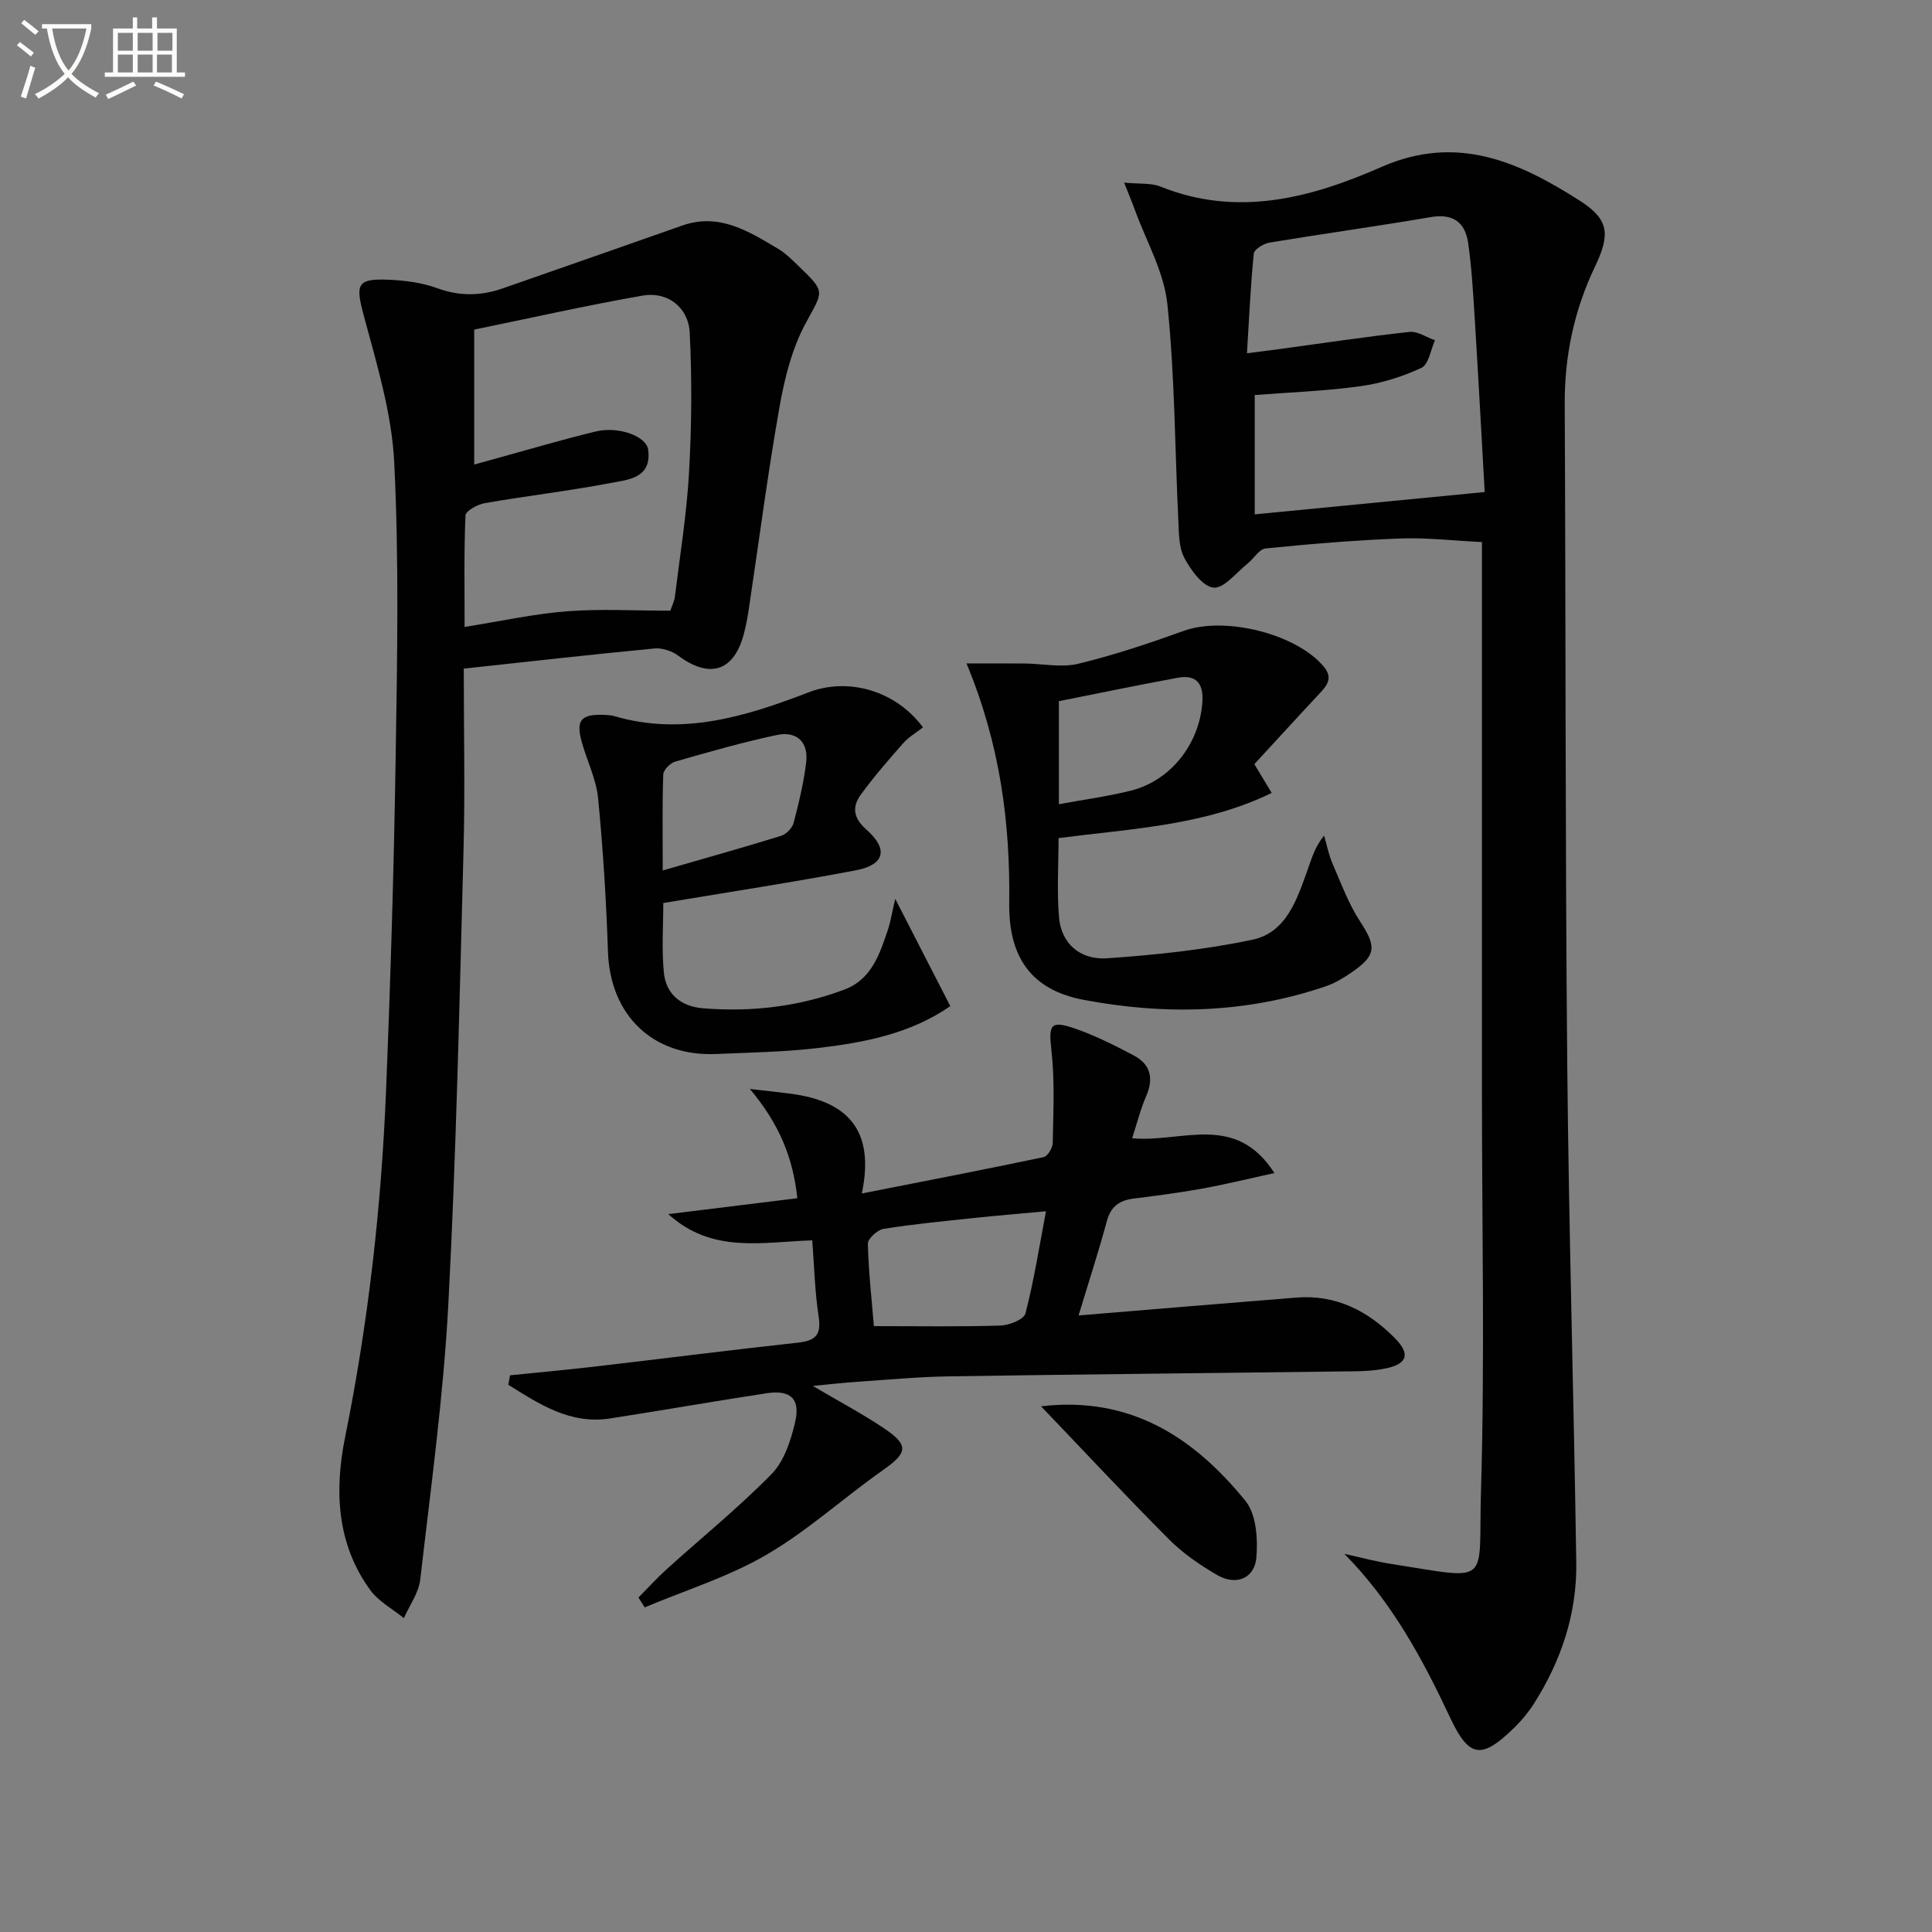
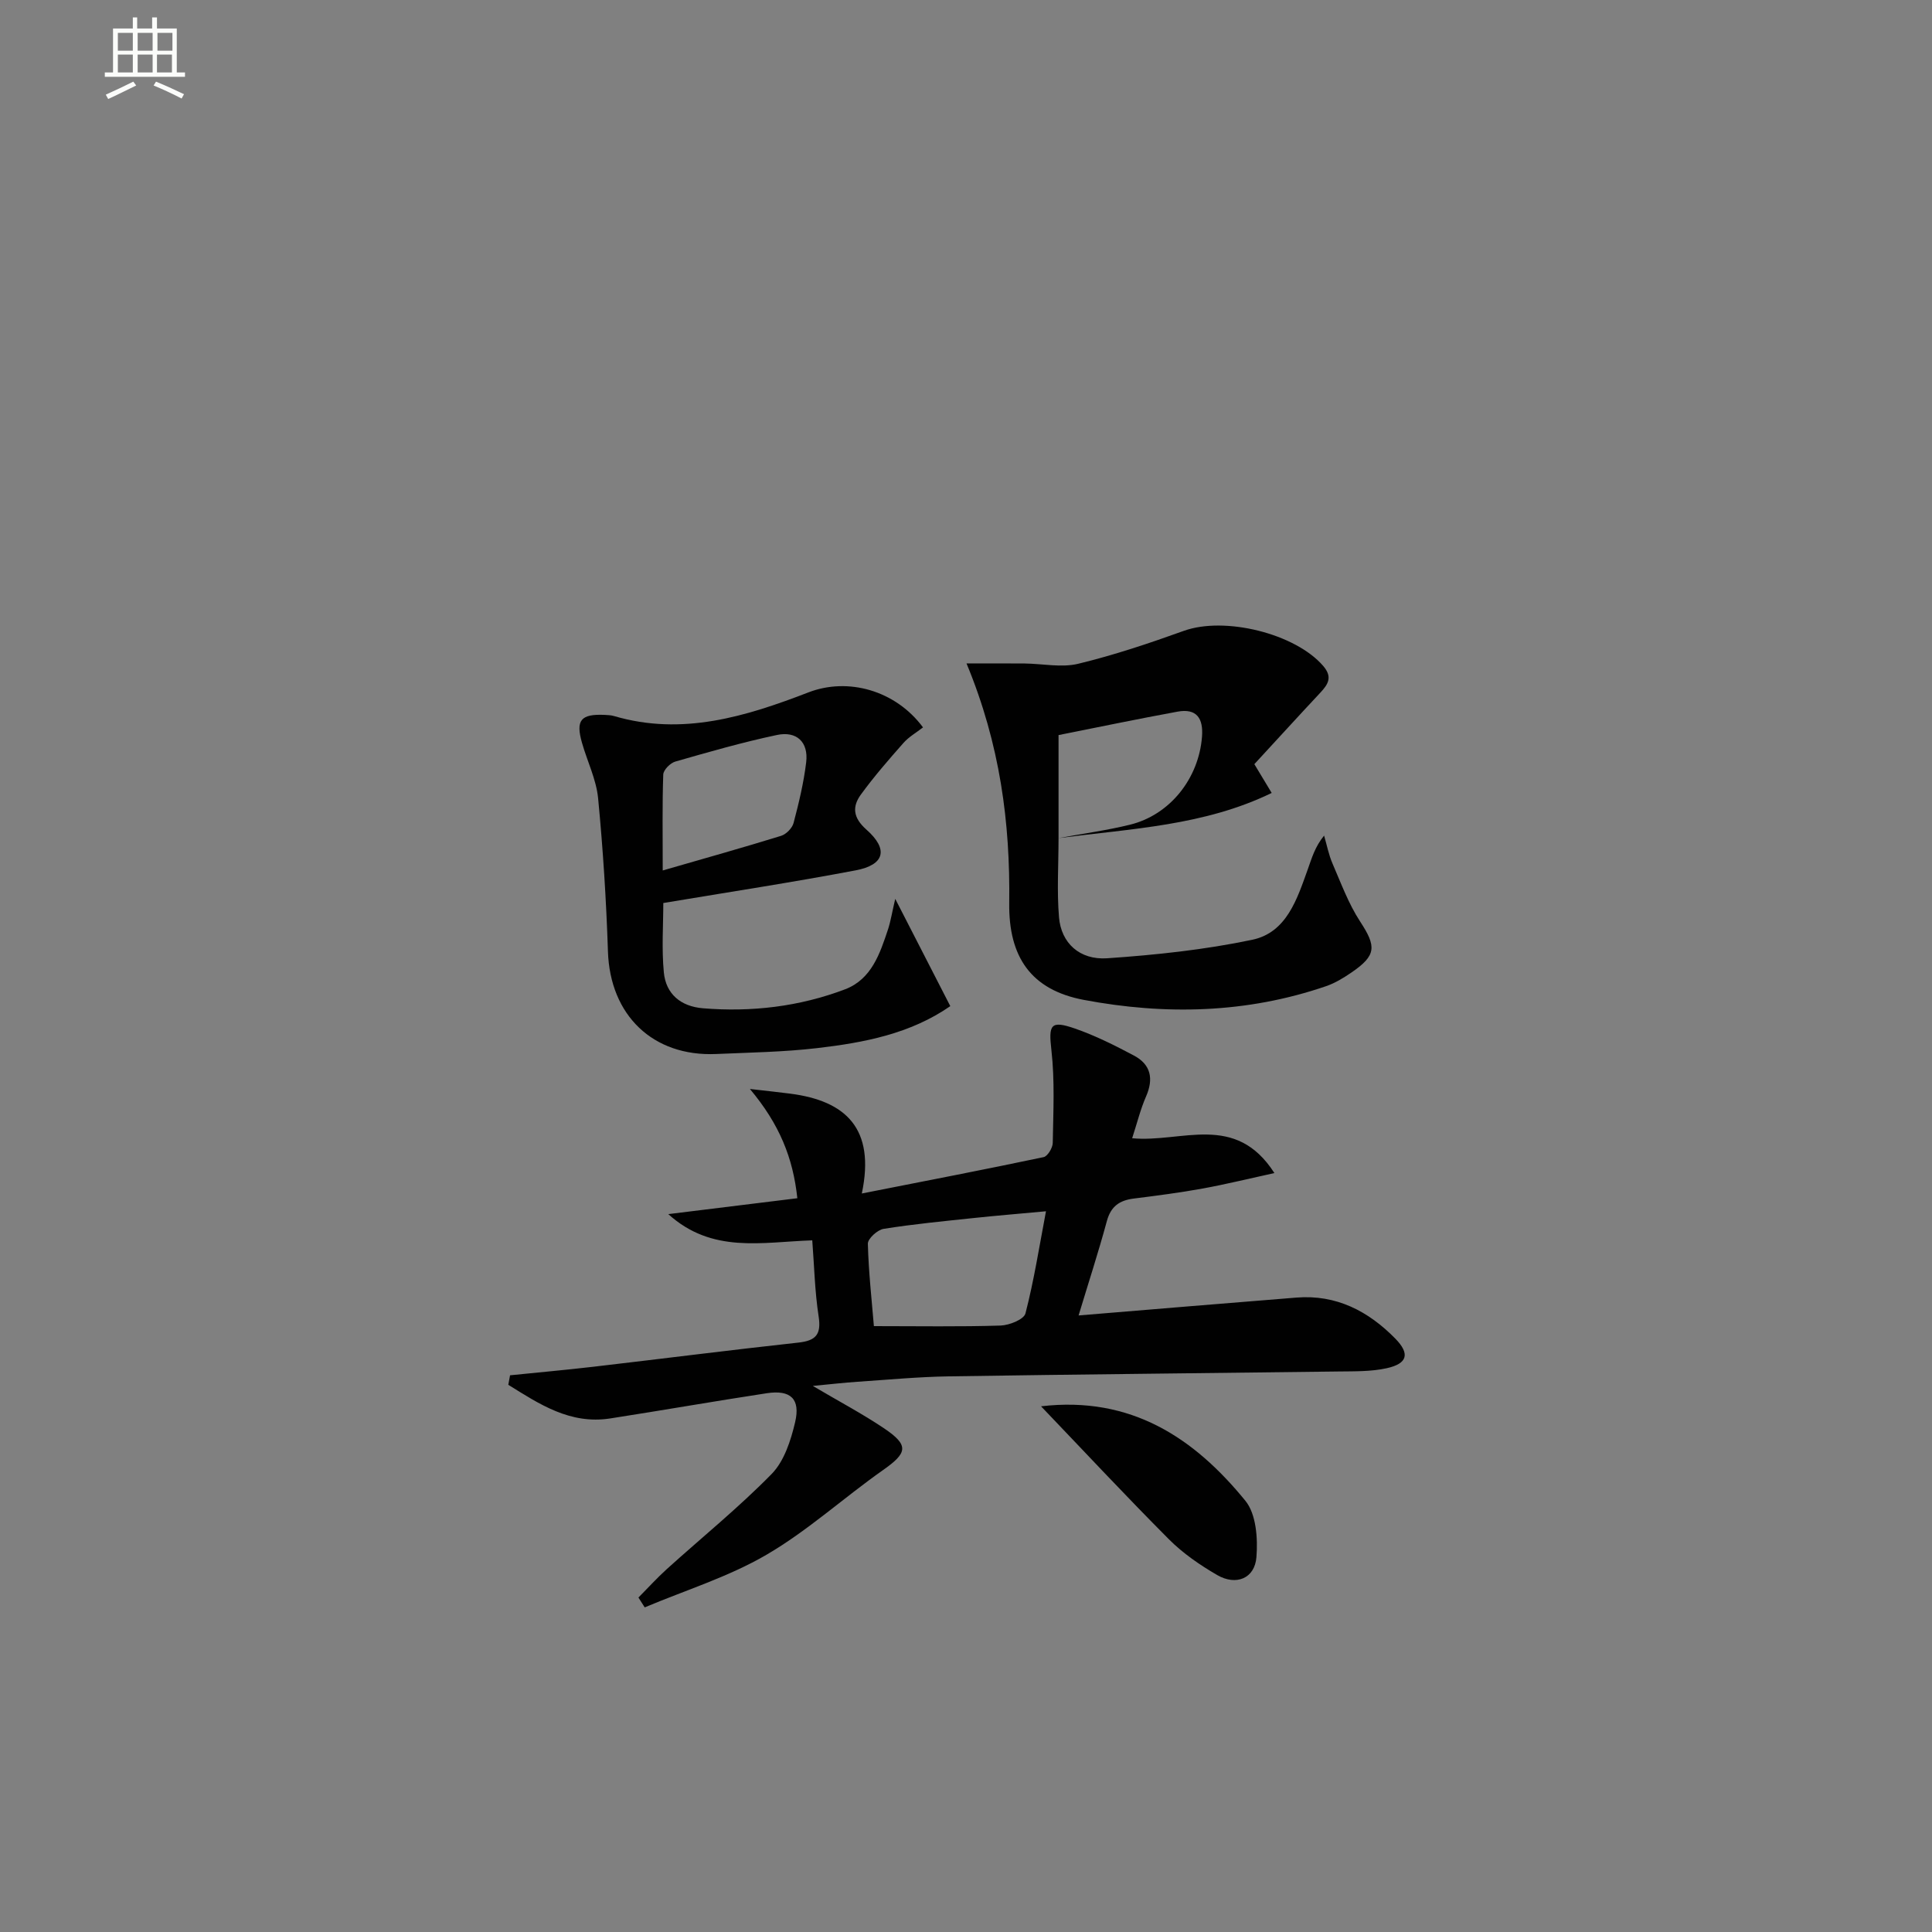
<svg xmlns="http://www.w3.org/2000/svg" enable-background="new 0 0 400 400" viewBox="0 0 400 400">
  <rect x="0" y="0" width="400" height="400" fill="#808080" stroke="none" />
-   <path d="m6.4 11.7c-1-.8-1.9-1.6-2.9-2.3l.6-.7c.9.7 1.9 1.4 2.9 2.2zm-2.1 8.3c.7-2.1 1.4-4.2 2-6.4.2.1.6.3 1 .4-.7 2.3-1.3 4.4-1.9 6.4zm3-12.8c-1.1-.9-2.1-1.7-2.9-2.4l.6-.7c1 .8 2 1.5 3 2.4zm1.4-1.3v-.9h10.2v.9c-.9 4.2-2.3 7.3-4.1 9.4 1.3 1.4 3.2 2.7 5.7 4-.2.2-.4.5-.7.9-2.5-1.4-4.4-2.7-5.7-4.2-1.4 1.5-3.5 3-6.1 4.4 0 0 0 0-.1-.1-.3-.4-.5-.7-.7-.8 2.7-1.3 4.7-2.8 6.2-4.2-1.8-2.2-3-5.3-3.7-9.4zm9.2 0h-7.1c.6 3.8 1.7 6.7 3.4 8.7 1.7-2 2.9-4.8 3.7-8.7z" fill="#fbfcfa" />
  <path d="m31.6 3.6h.9v2.3h4.1v9.1h1.7v.9h-16.6v-.9h1.7v-9.1h4.1v-2.3h.9v2.3h3.1v-2.3zm-4 13.3.6.8c-1.9.9-3.8 1.9-5.8 2.8-.2-.3-.3-.6-.5-.9 2-.9 3.9-1.8 5.7-2.7zm-3.2-10.1v3.7h3.1v-3.7zm0 4.5v3.7h3.1v-3.7zm4.1-4.5v3.7h3.1v-3.7zm0 4.5v3.7h3.1v-3.7zm9.1 9.1c-2.1-1.1-4.1-2-5.8-2.7l.5-.8c2.2.9 4.1 1.8 5.8 2.6zm-1.9-13.6h-3.1v3.7h3.1zm-3.2 4.5v3.7h3.1v-3.7z" fill="#fbfcfa" />
  <g fill="#010101">
-     <path d="m278.34 321.71c3.26.71 6.48 1.59 9.77 2.1 20.99 3.28 17.93 4.48 18.51-15.01.81-27.47.2-54.98.2-82.48 0-35.83 0-71.66 0-107.48 0-1.98 0-3.96 0-6.61-5.83-.28-11.42-.95-16.96-.74-9.29.35-18.57 1.13-27.83 2.06-1.34.13-2.45 2.12-3.75 3.15-2.32 1.84-4.87 5.18-7.03 4.96-2.26-.23-4.7-3.63-6.05-6.17-1.16-2.19-1.11-5.13-1.24-7.75-.72-14.94-.72-29.94-2.27-44.79-.7-6.7-4.41-13.09-6.77-19.61-.54-1.5-1.17-2.97-2.18-5.53 3.18.31 5.57.03 7.53.82 15.97 6.43 31.21 2.33 45.74-4.06 15.63-6.87 28.5-1.05 41.02 6.95 6.16 3.93 6.38 7.01 3.19 13.69-4.3 9.01-6.31 18.44-6.26 28.45.22 45.49.1 90.98.52 136.47.32 34.46 1.36 68.91 1.87 103.36.16 10.55-3.1 20.32-8.76 29.22-1.15 1.81-2.56 3.51-4.1 5.01-6.65 6.48-9.27 6.36-13.19-1.97-5.75-12.23-12.03-23.97-21.96-34.04zm29.05-219.84c-.7-12.39-1.34-24.31-2.08-36.22-.32-5.11-.62-10.25-1.34-15.31-.61-4.27-3.09-6.2-7.76-5.39-11.11 1.9-22.28 3.44-33.39 5.28-1.22.2-3.15 1.4-3.24 2.29-.67 6.71-.97 13.45-1.41 20.62 2.62-.34 4.57-.57 6.52-.84 9.04-1.23 18.06-2.59 27.13-3.58 1.68-.18 3.52 1.12 5.28 1.73-.9 1.97-1.31 5.01-2.81 5.71-3.96 1.85-8.31 3.2-12.64 3.8-7.18 1-14.46 1.25-21.87 1.83v24.7c15.83-1.53 31.27-3.03 47.61-4.62z" />
-     <path d="m96.02 138.43c0 12.93.28 25.41-.06 37.86-.84 31.26-1.49 62.54-3.14 93.77-1.01 19.04-3.63 38-5.81 56.96-.32 2.76-2.22 5.34-3.39 8-2.36-1.92-5.24-3.45-6.97-5.83-6.98-9.57-7.41-20.67-5.21-31.58 4.79-23.68 7.5-47.57 8.48-71.65.94-23.11 1.64-46.23 2-69.35.32-20.29.71-40.62-.3-60.86-.5-10.25-3.64-20.45-6.32-30.47-1.7-6.35-1.45-7.64 5.03-7.37 3.43.14 7.01.59 10.2 1.76 4.65 1.7 9.05 1.61 13.57.03 12.37-4.32 24.75-8.63 37.11-12.99 7.74-2.73 13.84 1.21 19.97 4.85 1.55.92 2.86 2.29 4.18 3.55 5.72 5.47 5.04 5.12 1.42 11.86-2.83 5.25-4.36 11.43-5.41 17.38-2.45 13.89-4.26 27.89-6.35 41.84-.25 1.64-.56 3.28-.97 4.88-2.03 7.93-7.06 9.56-13.66 4.66-1.3-.97-3.3-1.62-4.89-1.47-12.87 1.23-25.74 2.68-39.48 4.17zm42.76-11.99c.35-1.04.84-1.95.95-2.9 1.05-8.58 2.45-17.14 2.93-25.75.54-9.6.62-19.27.14-28.87-.26-5.32-4.6-8.62-9.75-7.72-11.7 2.05-23.29 4.66-34.87 7.04v27.94c2.02-.56 3.75-1.05 5.48-1.52 6.56-1.8 13.09-3.74 19.7-5.33 4.7-1.13 10.48.97 10.84 3.8.76 5.91-4.2 6.19-7.84 6.88-8.63 1.65-17.38 2.66-26.04 4.17-1.48.26-3.91 1.61-3.95 2.54-.32 7.6-.18 15.22-.18 23.08 7.46-1.18 14.28-2.7 21.18-3.24 7.06-.54 14.18-.12 21.41-.12z" />
    <path d="m105.6 284.74c5.72-.58 11.45-1.1 17.17-1.76 14.18-1.65 28.33-3.46 42.52-5.01 3.63-.4 4.77-1.67 4.2-5.41-.8-5.19-.91-10.49-1.32-15.76-10.47.35-20.72 2.79-29.81-5.43 9.26-1.14 17.72-2.18 26.72-3.29-.89-8.33-3.67-15.29-9.82-22.62 3.79.44 6.12.67 8.43.98 11.33 1.48 17.6 7.12 14.74 20.66 13.43-2.65 25.56-4.98 37.64-7.53.83-.18 1.88-1.92 1.89-2.95.11-6.41.44-12.88-.28-19.22-.59-5.22-.23-6.23 4.91-4.44 4.2 1.46 8.24 3.49 12.18 5.58 3.52 1.87 4.11 4.82 2.5 8.49-1.15 2.63-1.84 5.47-2.87 8.63 10.3.97 21.36-5.41 29.45 7.21-5.45 1.19-10.12 2.34-14.84 3.2-4.73.86-9.51 1.48-14.29 2.08-2.92.37-4.72 1.59-5.55 4.64-1.76 6.49-3.85 12.9-5.86 19.56 15.41-1.27 30.26-2.52 45.11-3.7 8.24-.66 14.88 2.8 20.46 8.49 3.08 3.14 2.54 5.19-1.8 6.14-3.19.7-6.58.63-9.88.67-26.92.35-53.84.59-80.77 1.01-6.31.1-12.61.7-18.91 1.12-2.8.19-5.59.51-9.24.86 5.47 3.23 10.28 5.77 14.77 8.79 5.2 3.51 4.85 5.07-.24 8.64-8.13 5.72-15.57 12.54-24.11 17.52-7.85 4.58-16.77 7.34-25.22 10.9-.43-.68-.87-1.36-1.3-2.04 1.96-1.97 3.83-4.04 5.89-5.9 7.25-6.55 14.88-12.73 21.7-19.69 2.59-2.65 3.96-6.92 4.85-10.7 1.14-4.85-.94-6.75-5.85-6.01-10.82 1.65-21.6 3.54-32.41 5.22-8.35 1.3-14.7-2.98-21.12-6.96.13-.64.25-1.3.36-1.97zm75.33-10.18c9.36 0 17.8.15 26.24-.12 1.81-.06 4.82-1.27 5.14-2.51 1.76-6.8 2.85-13.77 4.25-21.15-5.68.53-10.29.9-14.88 1.39-6.25.66-12.52 1.26-18.73 2.25-1.28.2-3.3 2.04-3.27 3.09.16 5.94.82 11.86 1.25 17.05z" />
-     <path d="m219.16 173.52c0 5.55-.36 11.03.1 16.43.45 5.27 4.24 8.84 9.97 8.45 10.06-.69 20.18-1.76 30.03-3.83 7.14-1.5 9.29-8.44 11.51-14.61.82-2.29 1.47-4.63 3.37-6.96.57 1.94.95 3.97 1.75 5.81 1.76 4.06 3.31 8.31 5.71 11.98 3.39 5.18 3.4 7.01-1.83 10.58-1.63 1.11-3.38 2.18-5.23 2.81-16.43 5.64-33.32 6.01-50.13 2.84-10.95-2.06-15.6-8.89-15.46-20.04.21-16.61-1.86-32.79-8.84-49.62 4.51 0 8.28-.03 12.04.01 3.72.04 7.62.9 11.11.05 7.4-1.79 14.67-4.23 21.84-6.81 8.45-3.04 23.03.53 28.84 7.25 1.98 2.29 1.07 3.78-.57 5.54-4.54 4.85-9.02 9.77-13.67 14.81 1.14 1.9 2.14 3.56 3.59 5.96-13.93 6.78-29 7.38-44.13 9.35zm.07-7.02c5.18-.95 10.06-1.61 14.81-2.78 8.28-2.04 14.22-9.58 14.89-18.19.3-3.81-1.08-5.94-5.07-5.21-8.25 1.51-16.47 3.23-24.63 4.85z" />
+     <path d="m219.16 173.52c0 5.55-.36 11.03.1 16.43.45 5.27 4.24 8.84 9.97 8.45 10.06-.69 20.18-1.76 30.03-3.83 7.14-1.5 9.29-8.44 11.51-14.61.82-2.29 1.47-4.63 3.37-6.96.57 1.94.95 3.97 1.75 5.81 1.76 4.06 3.31 8.31 5.71 11.98 3.39 5.18 3.4 7.01-1.83 10.58-1.63 1.11-3.38 2.18-5.23 2.81-16.43 5.64-33.32 6.01-50.13 2.84-10.95-2.06-15.6-8.89-15.46-20.04.21-16.61-1.86-32.79-8.84-49.62 4.51 0 8.28-.03 12.04.01 3.72.04 7.62.9 11.11.05 7.4-1.79 14.67-4.23 21.84-6.81 8.45-3.04 23.03.53 28.84 7.25 1.98 2.29 1.07 3.78-.57 5.54-4.54 4.85-9.02 9.77-13.67 14.81 1.14 1.9 2.14 3.56 3.59 5.96-13.93 6.78-29 7.38-44.13 9.35zc5.18-.95 10.06-1.61 14.81-2.78 8.28-2.04 14.22-9.58 14.89-18.19.3-3.81-1.08-5.94-5.07-5.21-8.25 1.51-16.47 3.23-24.63 4.85z" />
    <path d="m185.35 186.1c4.15 8.09 7.67 14.95 11.4 22.21-8.29 5.74-17.87 7.56-27.56 8.69-6.92.81-13.93.91-20.9 1.22-13.14.58-21.99-8.05-22.42-21.21-.35-10.6-1.02-21.2-2.04-31.76-.38-3.88-2.24-7.61-3.33-11.44-1.35-4.71-.26-6.02 4.69-5.8.66.03 1.34.06 1.97.25 14.11 4.14 27.26.09 40.22-4.91 8.16-3.15 18.01-.45 23.72 7.25-1.36 1.06-2.93 1.95-4.06 3.23-3.05 3.45-6.09 6.95-8.8 10.67-1.83 2.51-1.64 4.8 1.13 7.25 4.63 4.09 3.8 7.31-2.23 8.45-13.01 2.47-26.11 4.47-39.81 6.76 0 4.5-.36 9.46.11 14.36.43 4.51 3.53 7.05 8.08 7.43 10.08.83 19.98-.34 29.43-3.92 5.51-2.09 7.24-7.42 8.93-12.49.54-1.68.81-3.46 1.47-6.24zm-48.14-5.88c8.75-2.53 16.66-4.74 24.51-7.17 1.06-.33 2.3-1.6 2.58-2.66 1.09-4.13 2.1-8.32 2.61-12.56.51-4.22-2-6.52-6.05-5.66-7.1 1.5-14.09 3.51-21.06 5.51-1.03.3-2.44 1.72-2.48 2.67-.22 6.25-.11 12.51-.11 19.87z" />
    <path d="m215.54 291.16c18.66-2.19 31.74 6.59 42.31 19.57 2.24 2.75 2.59 7.79 2.28 11.66-.35 4.43-4.21 5.98-8.14 3.7-3.56-2.07-7.07-4.48-9.96-7.38-8.99-9.02-17.68-18.34-26.49-27.55z" />
  </g>
</svg>